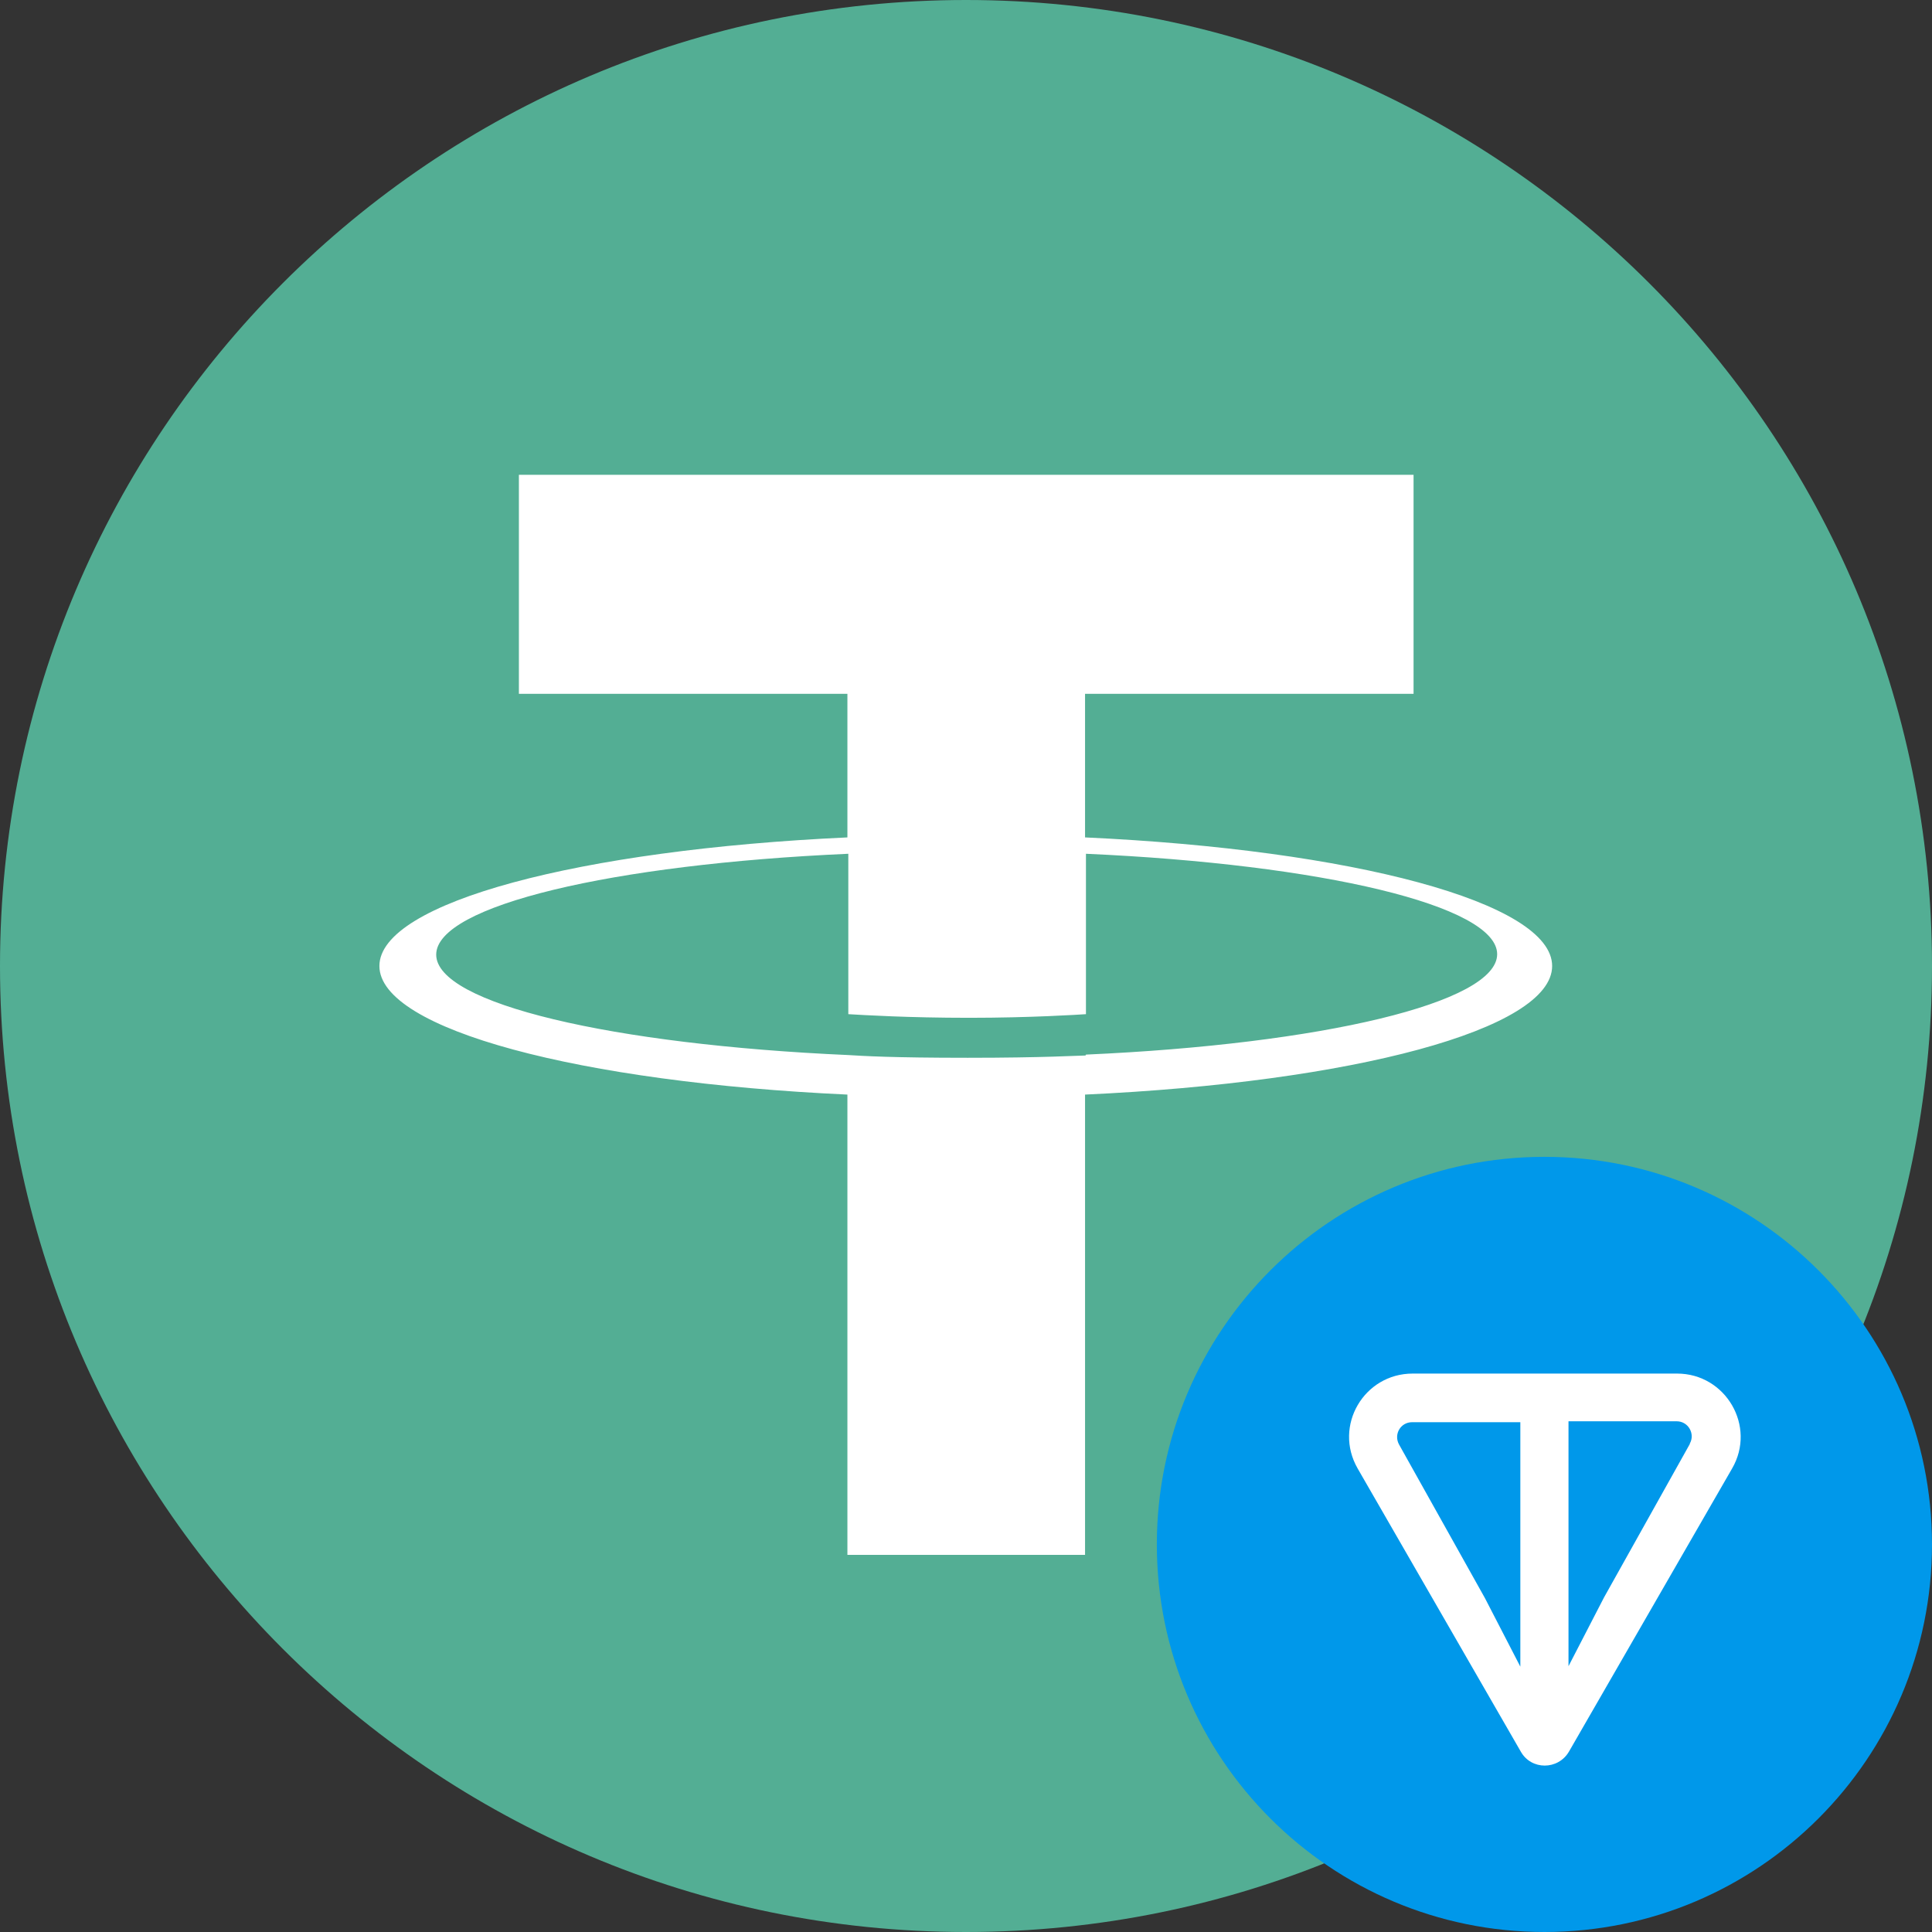
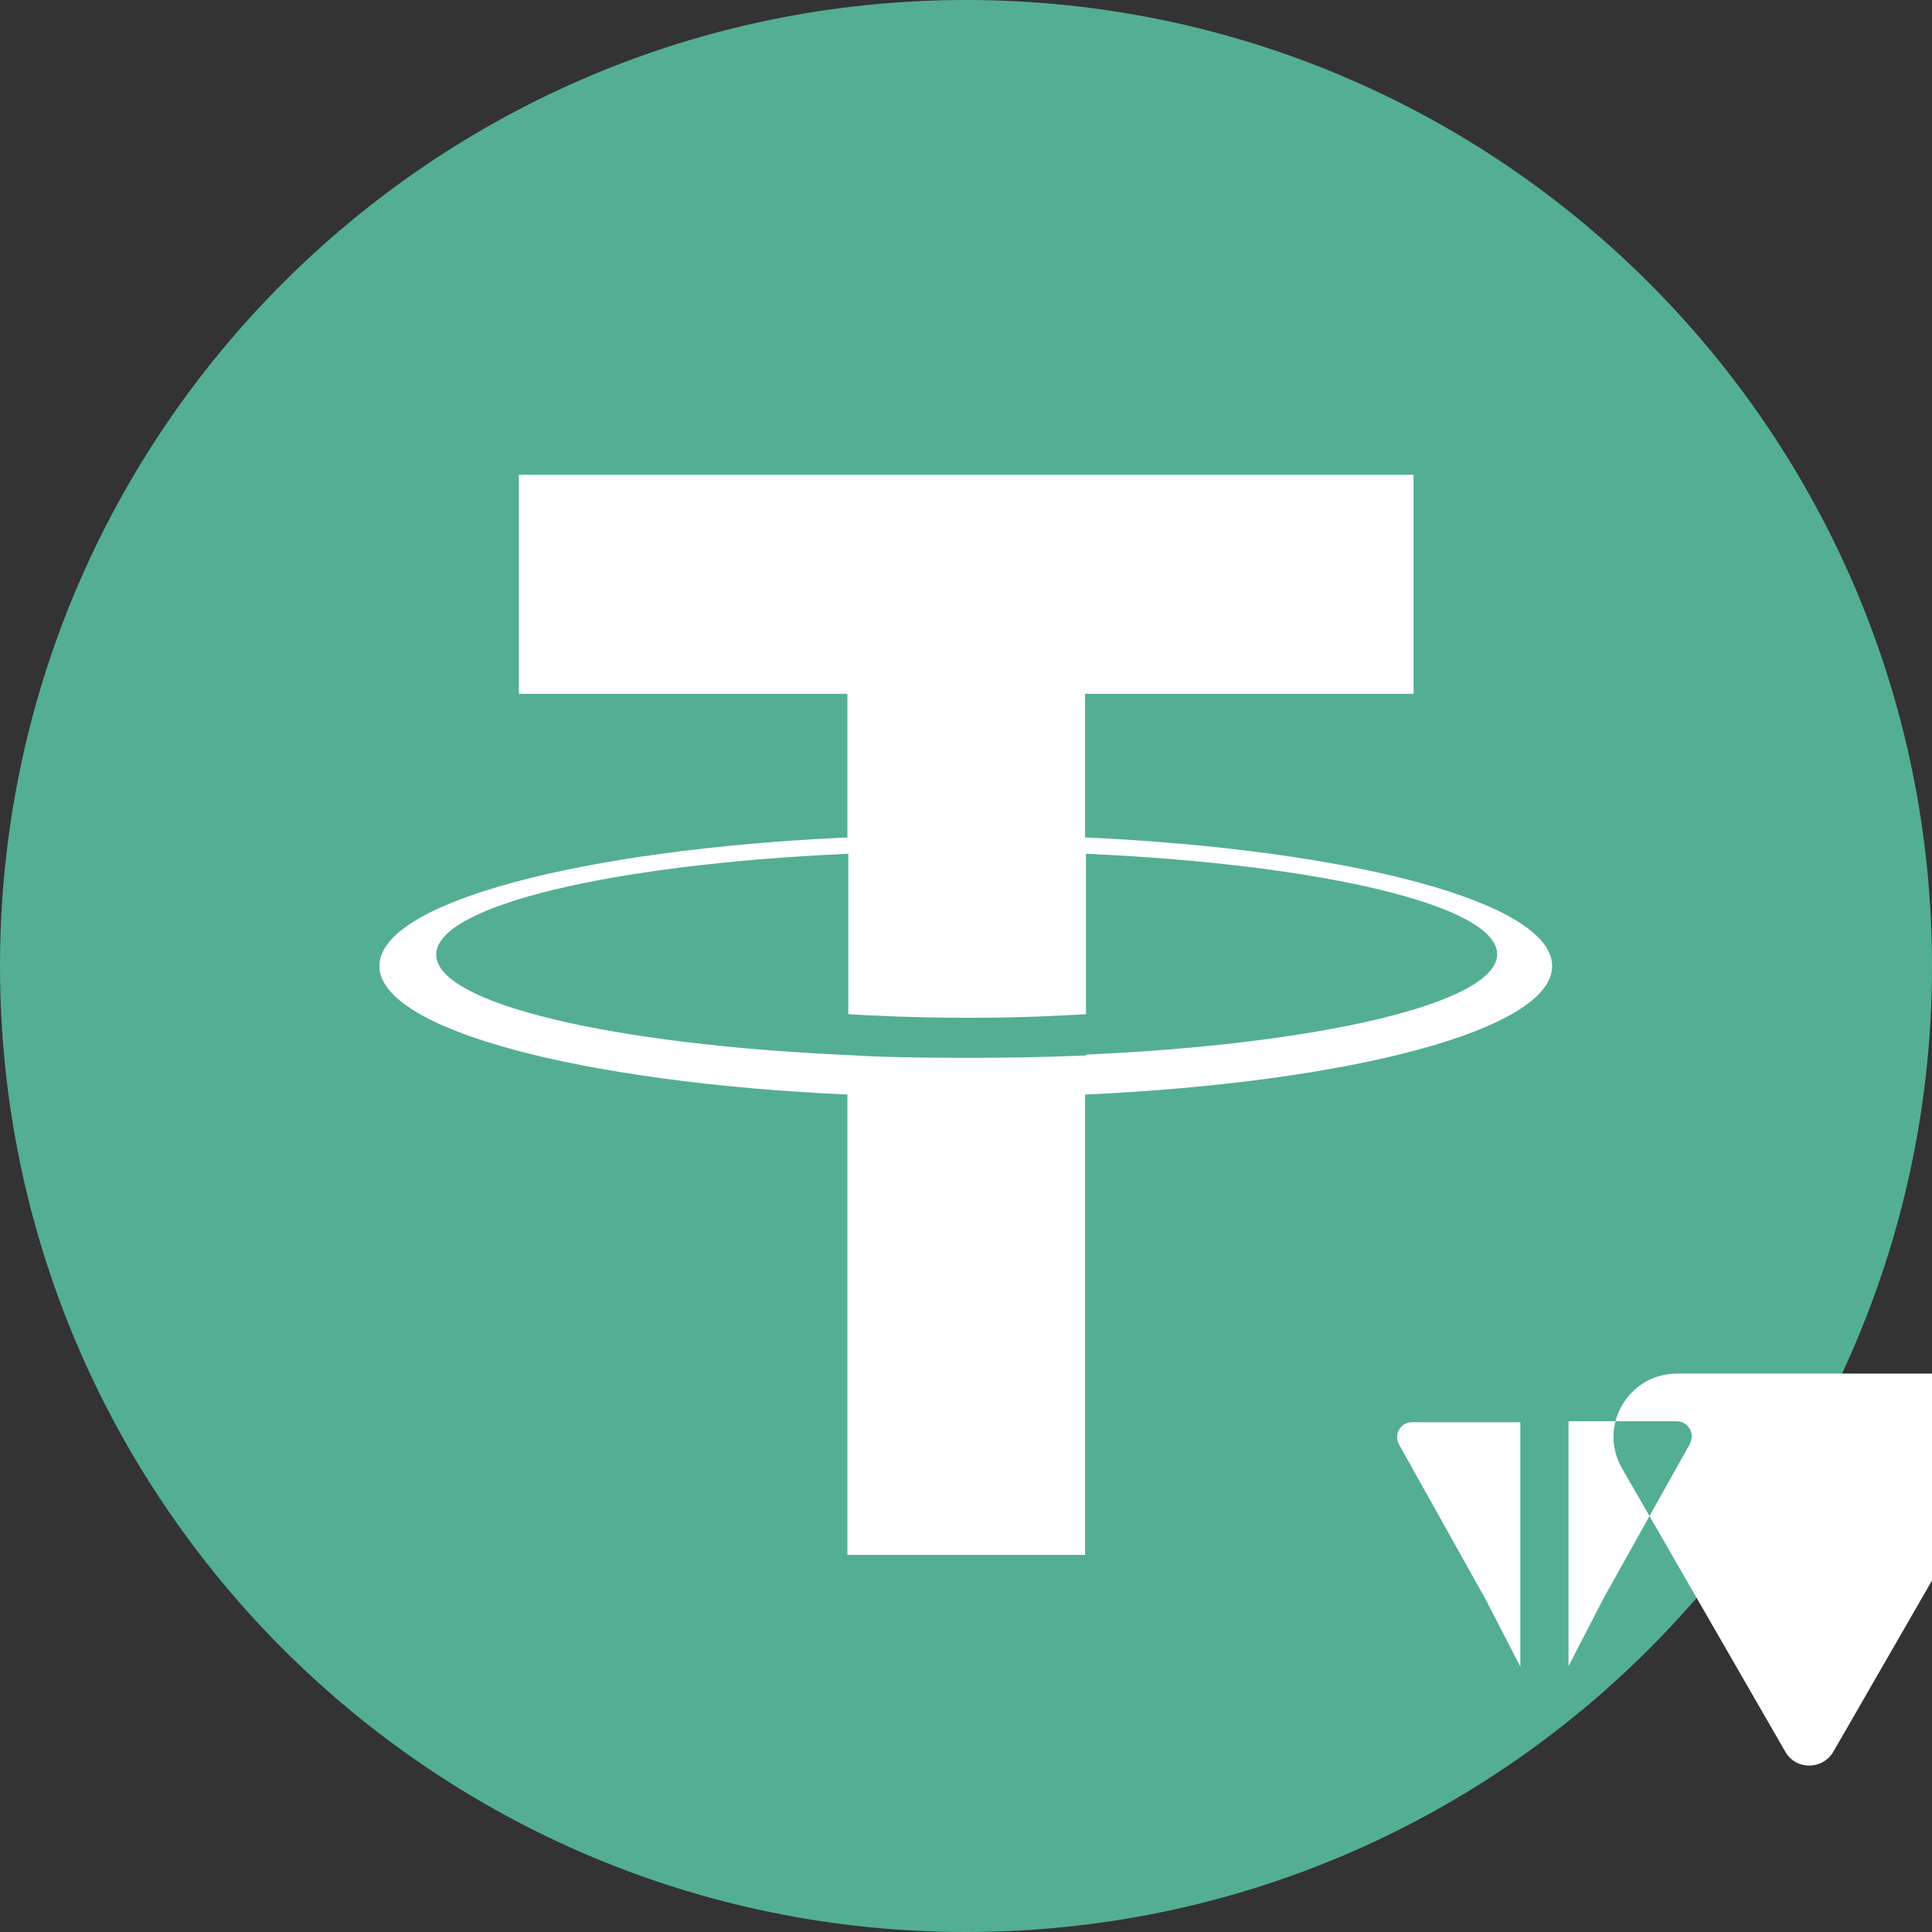
<svg xmlns="http://www.w3.org/2000/svg" id="Layer_1" version="1.1" viewBox="0 0 425.2 425.2">
  <rect x="0" y="0" width="425.2" height="425.2" fill="#333333" stroke="none" />
  <defs>
    <style>
      .st0 {
        fill: #0098ea;
      }

      .st1 {
        fill: #53ae94;
      }

      .st2 {
        fill: #fff;
      }
    </style>
  </defs>
  <g>
    <path class="st1" d="M212.6,0C330,0,425.2,95.2,425.2,212.6s-95.2,212.6-212.6,212.6S0,330,0,212.6,95.2,0,212.6,0" />
    <path class="st2" d="M238.8,184.3v-31.6h72.3v-48.2H114.2v48.2h72.3v31.6c-58.8,2.7-103,14.3-103,28.3s44.2,25.6,103,28.3v101.3h52.3v-101.3c58.7-2.7,102.8-14.3,102.8-28.3s-44.1-25.6-102.8-28.3M238.9,232.3h0c-1.5,0-9.1.5-25.9.5s-23-.4-26.3-.6h0c-51.9-2.3-90.7-11.3-90.7-22.1s38.8-19.9,90.7-22.2v35.3c3.4.2,13.1.8,26.6.8s24.2-.7,25.7-.8v-35.3c51.8,2.3,90.5,11.4,90.5,22.1s-38.7,19.8-90.5,22.1" />
  </g>
  <g>
-     <path class="st0" d="M339.9,425.2c47.1,0,85.3-38.2,85.3-85.3s-38.2-85.3-85.3-85.3-85.3,38.2-85.3,85.3,38.2,85.3,85.3,85.3Z" />
-     <path class="st2" d="M369.1,302.3h-58.2c-10.7,0-17.5,11.5-12.1,20.9l35.9,62.3c2.3,4.1,8.2,4.1,10.6,0l35.9-62.3c5.4-9.3-1.4-20.9-12.1-20.9h0ZM334.6,366.8l-7.8-15.1-18.9-33.8c-1.2-2.2.3-4.9,2.9-4.9h23.8v53.9h0ZM371.9,317.8l-18.9,33.8-7.8,15.1v-53.9h23.8c2.6,0,4.1,2.8,2.9,4.9Z" />
+     <path class="st2" d="M369.1,302.3c-10.7,0-17.5,11.5-12.1,20.9l35.9,62.3c2.3,4.1,8.2,4.1,10.6,0l35.9-62.3c5.4-9.3-1.4-20.9-12.1-20.9h0ZM334.6,366.8l-7.8-15.1-18.9-33.8c-1.2-2.2.3-4.9,2.9-4.9h23.8v53.9h0ZM371.9,317.8l-18.9,33.8-7.8,15.1v-53.9h23.8c2.6,0,4.1,2.8,2.9,4.9Z" />
  </g>
</svg>